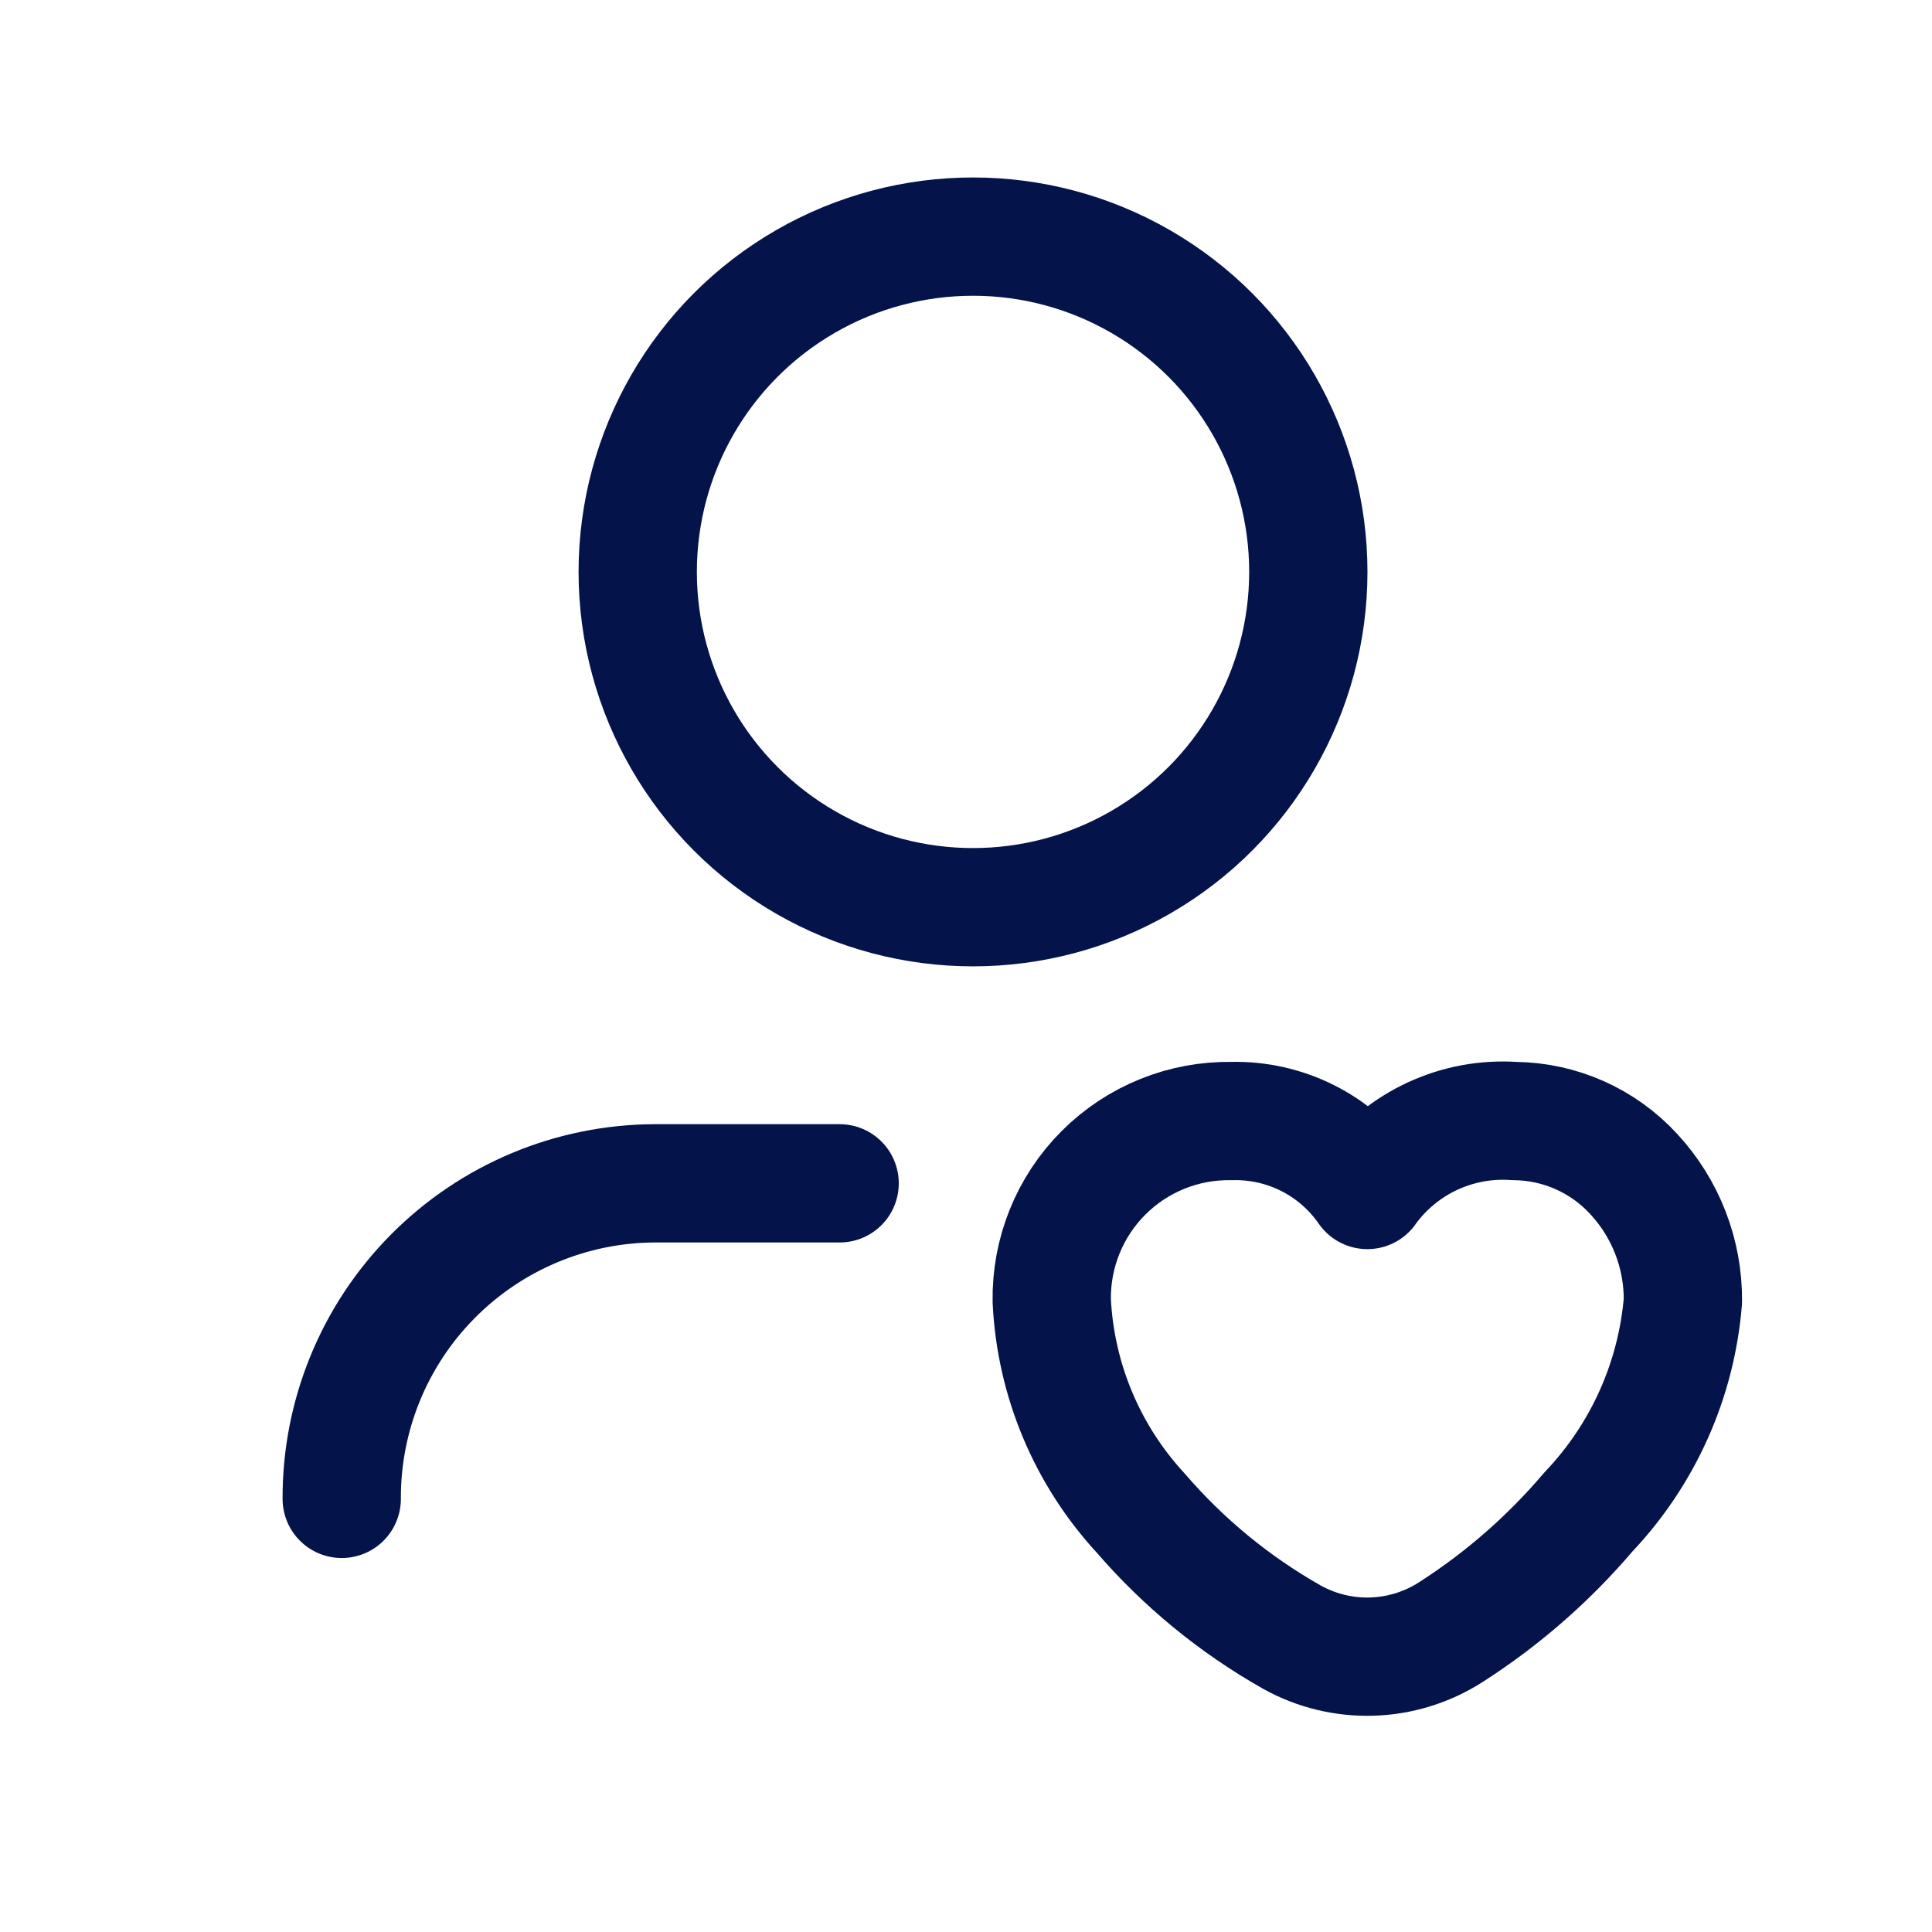
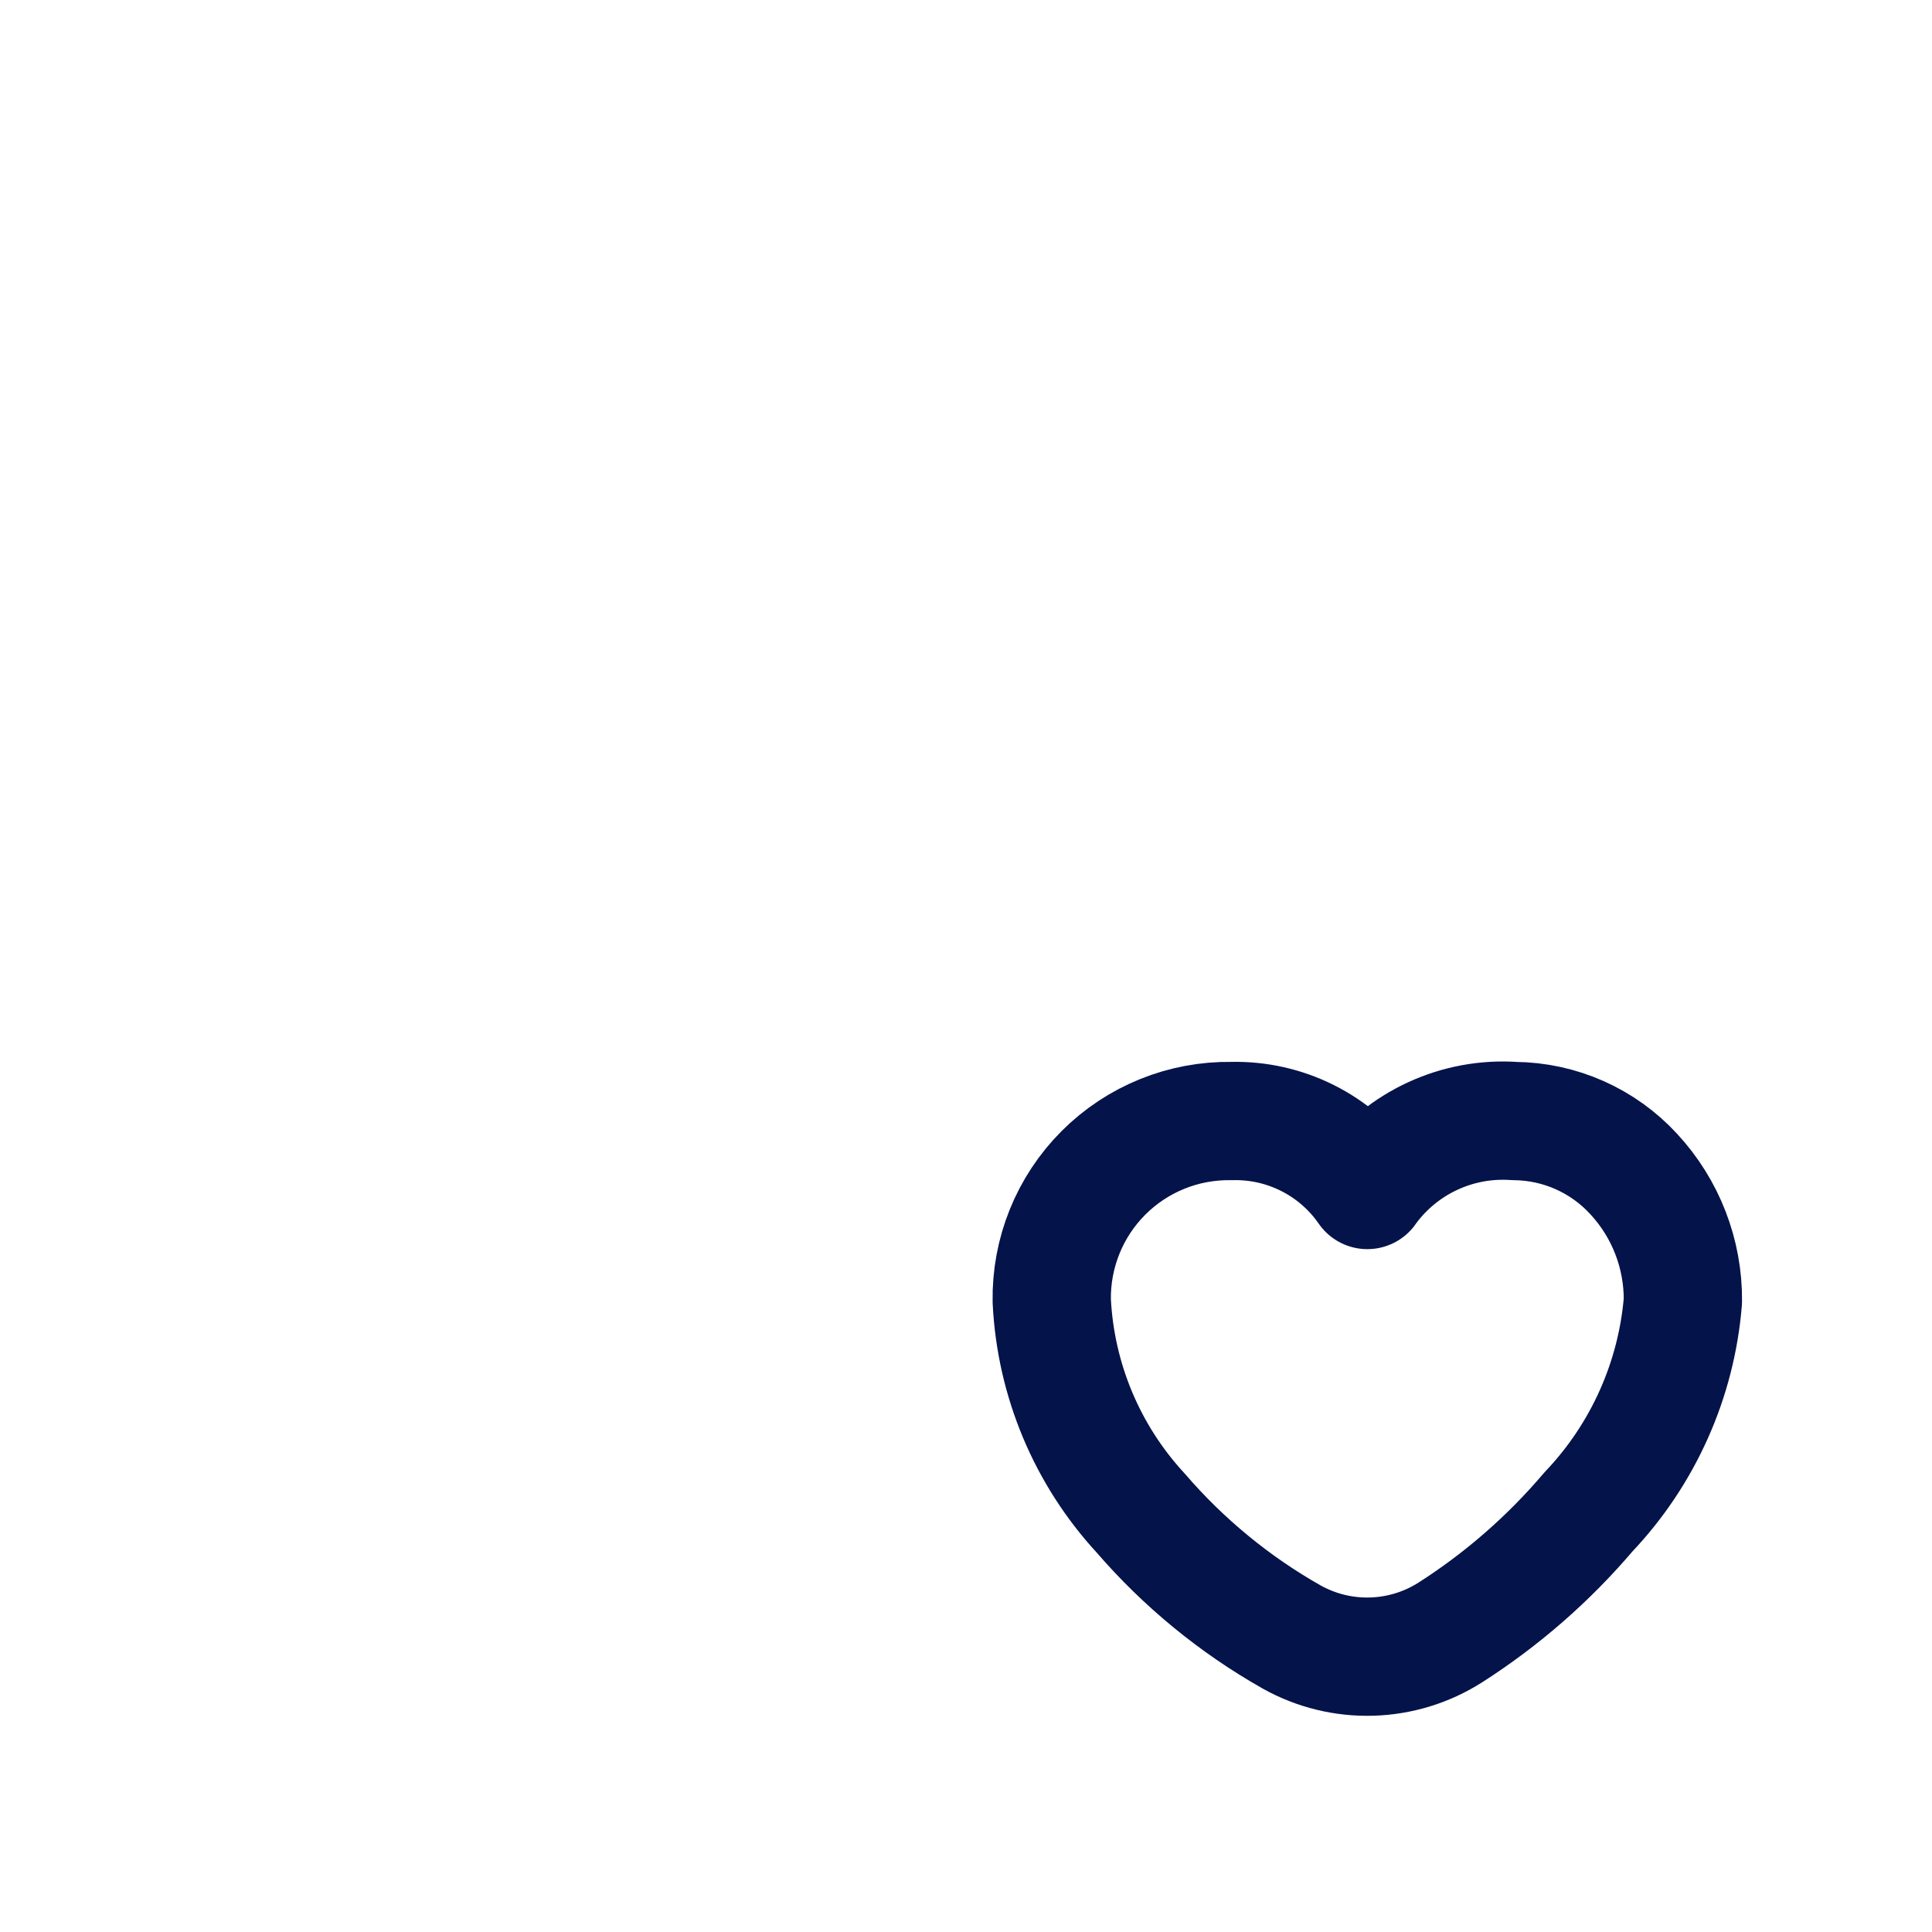
<svg xmlns="http://www.w3.org/2000/svg" width="49" height="49" viewBox="0 0 49 49" fill="none">
-   <path d="M8.667 38.015C8.658 35.901 9.489 33.87 10.978 32.37C12.466 30.869 14.49 30.02 16.604 30.012C16.626 30.012 16.648 30.012 16.671 30.012H21.295" stroke="#04134A" stroke-width="3" stroke-linecap="round" stroke-linejoin="round" />
  <path fill-rule="evenodd" clip-rule="evenodd" d="M26.675 32.995C26.773 34.997 27.571 36.901 28.93 38.374C30.017 39.635 31.312 40.699 32.761 41.519C34.022 42.223 35.568 42.178 36.786 41.401C38.099 40.562 39.279 39.531 40.288 38.344C41.673 36.886 42.518 34.999 42.682 32.995C42.692 31.802 42.246 30.651 41.436 29.777C40.657 28.928 39.562 28.442 38.41 28.432C36.965 28.331 35.568 28.976 34.706 30.141L34.679 30.181L34.651 30.141C33.868 29.038 32.587 28.398 31.235 28.432C30.018 28.412 28.846 28.886 27.987 29.746C27.127 30.606 26.654 31.779 26.675 32.995Z" stroke="#04134A" stroke-width="3" stroke-linecap="round" stroke-linejoin="round" />
-   <circle cx="24.678" cy="14.505" r="8.504" stroke="#04134A" stroke-width="3" stroke-linecap="round" stroke-linejoin="round" />
</svg>